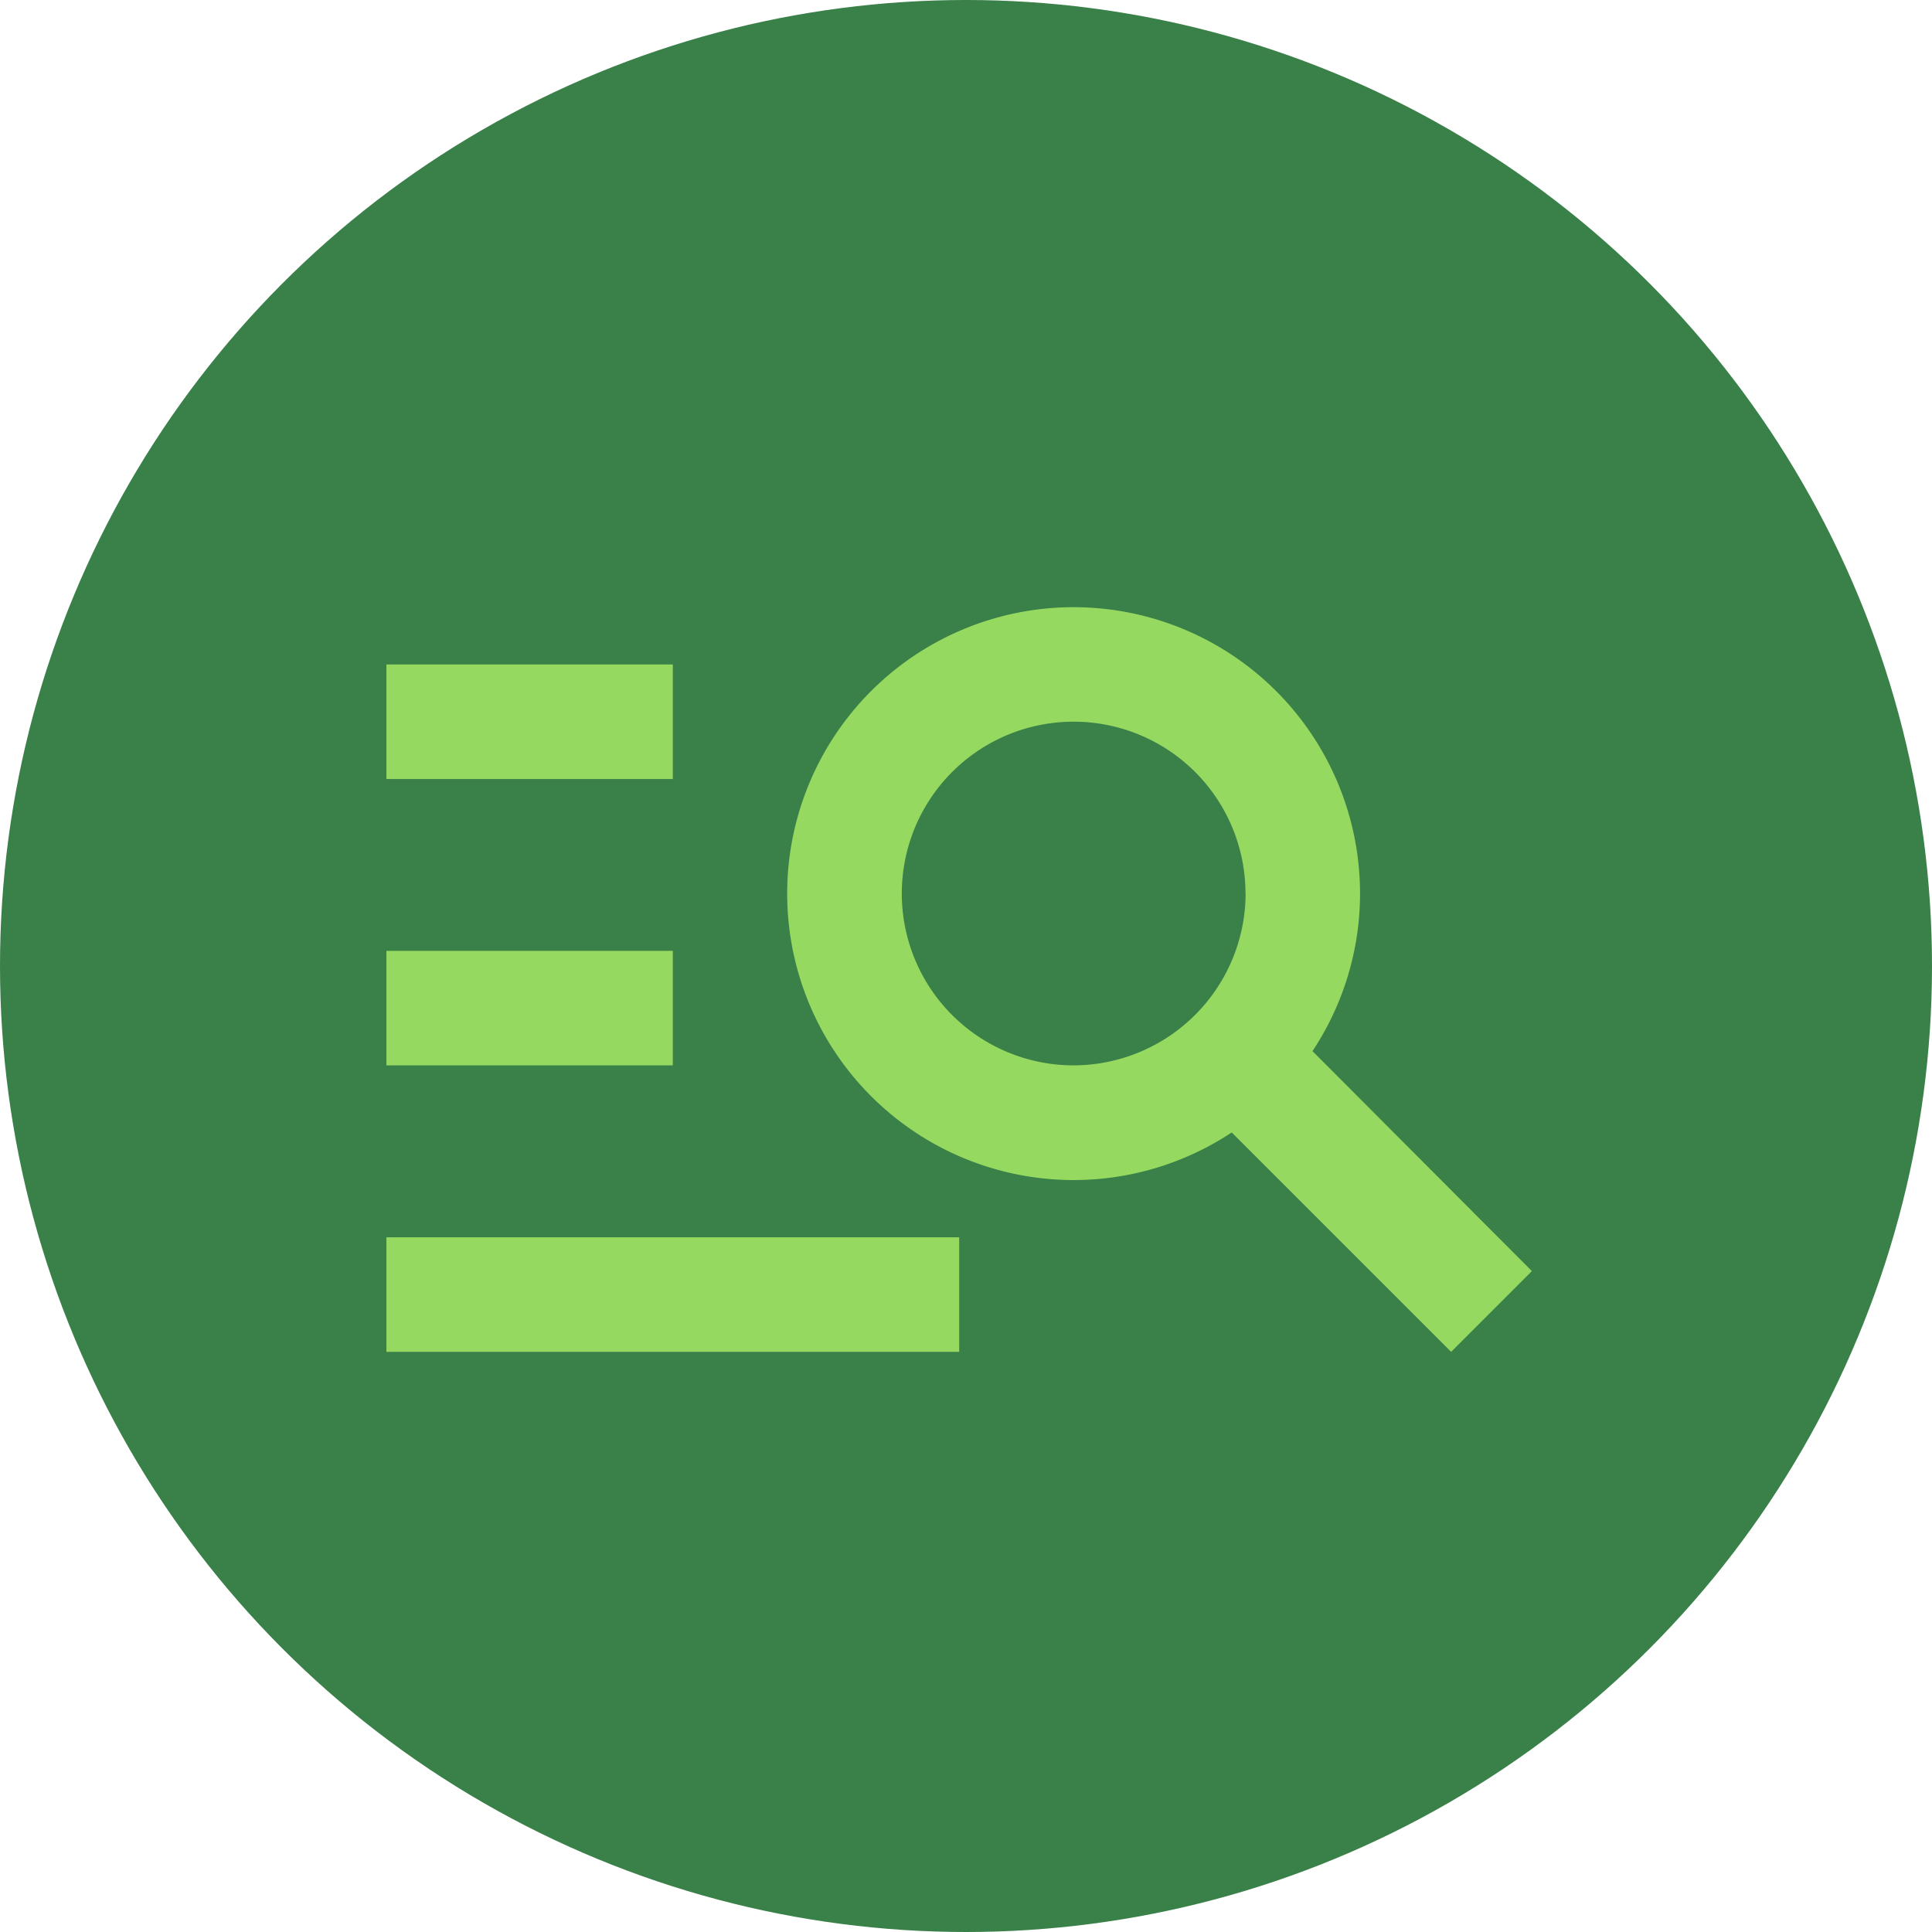
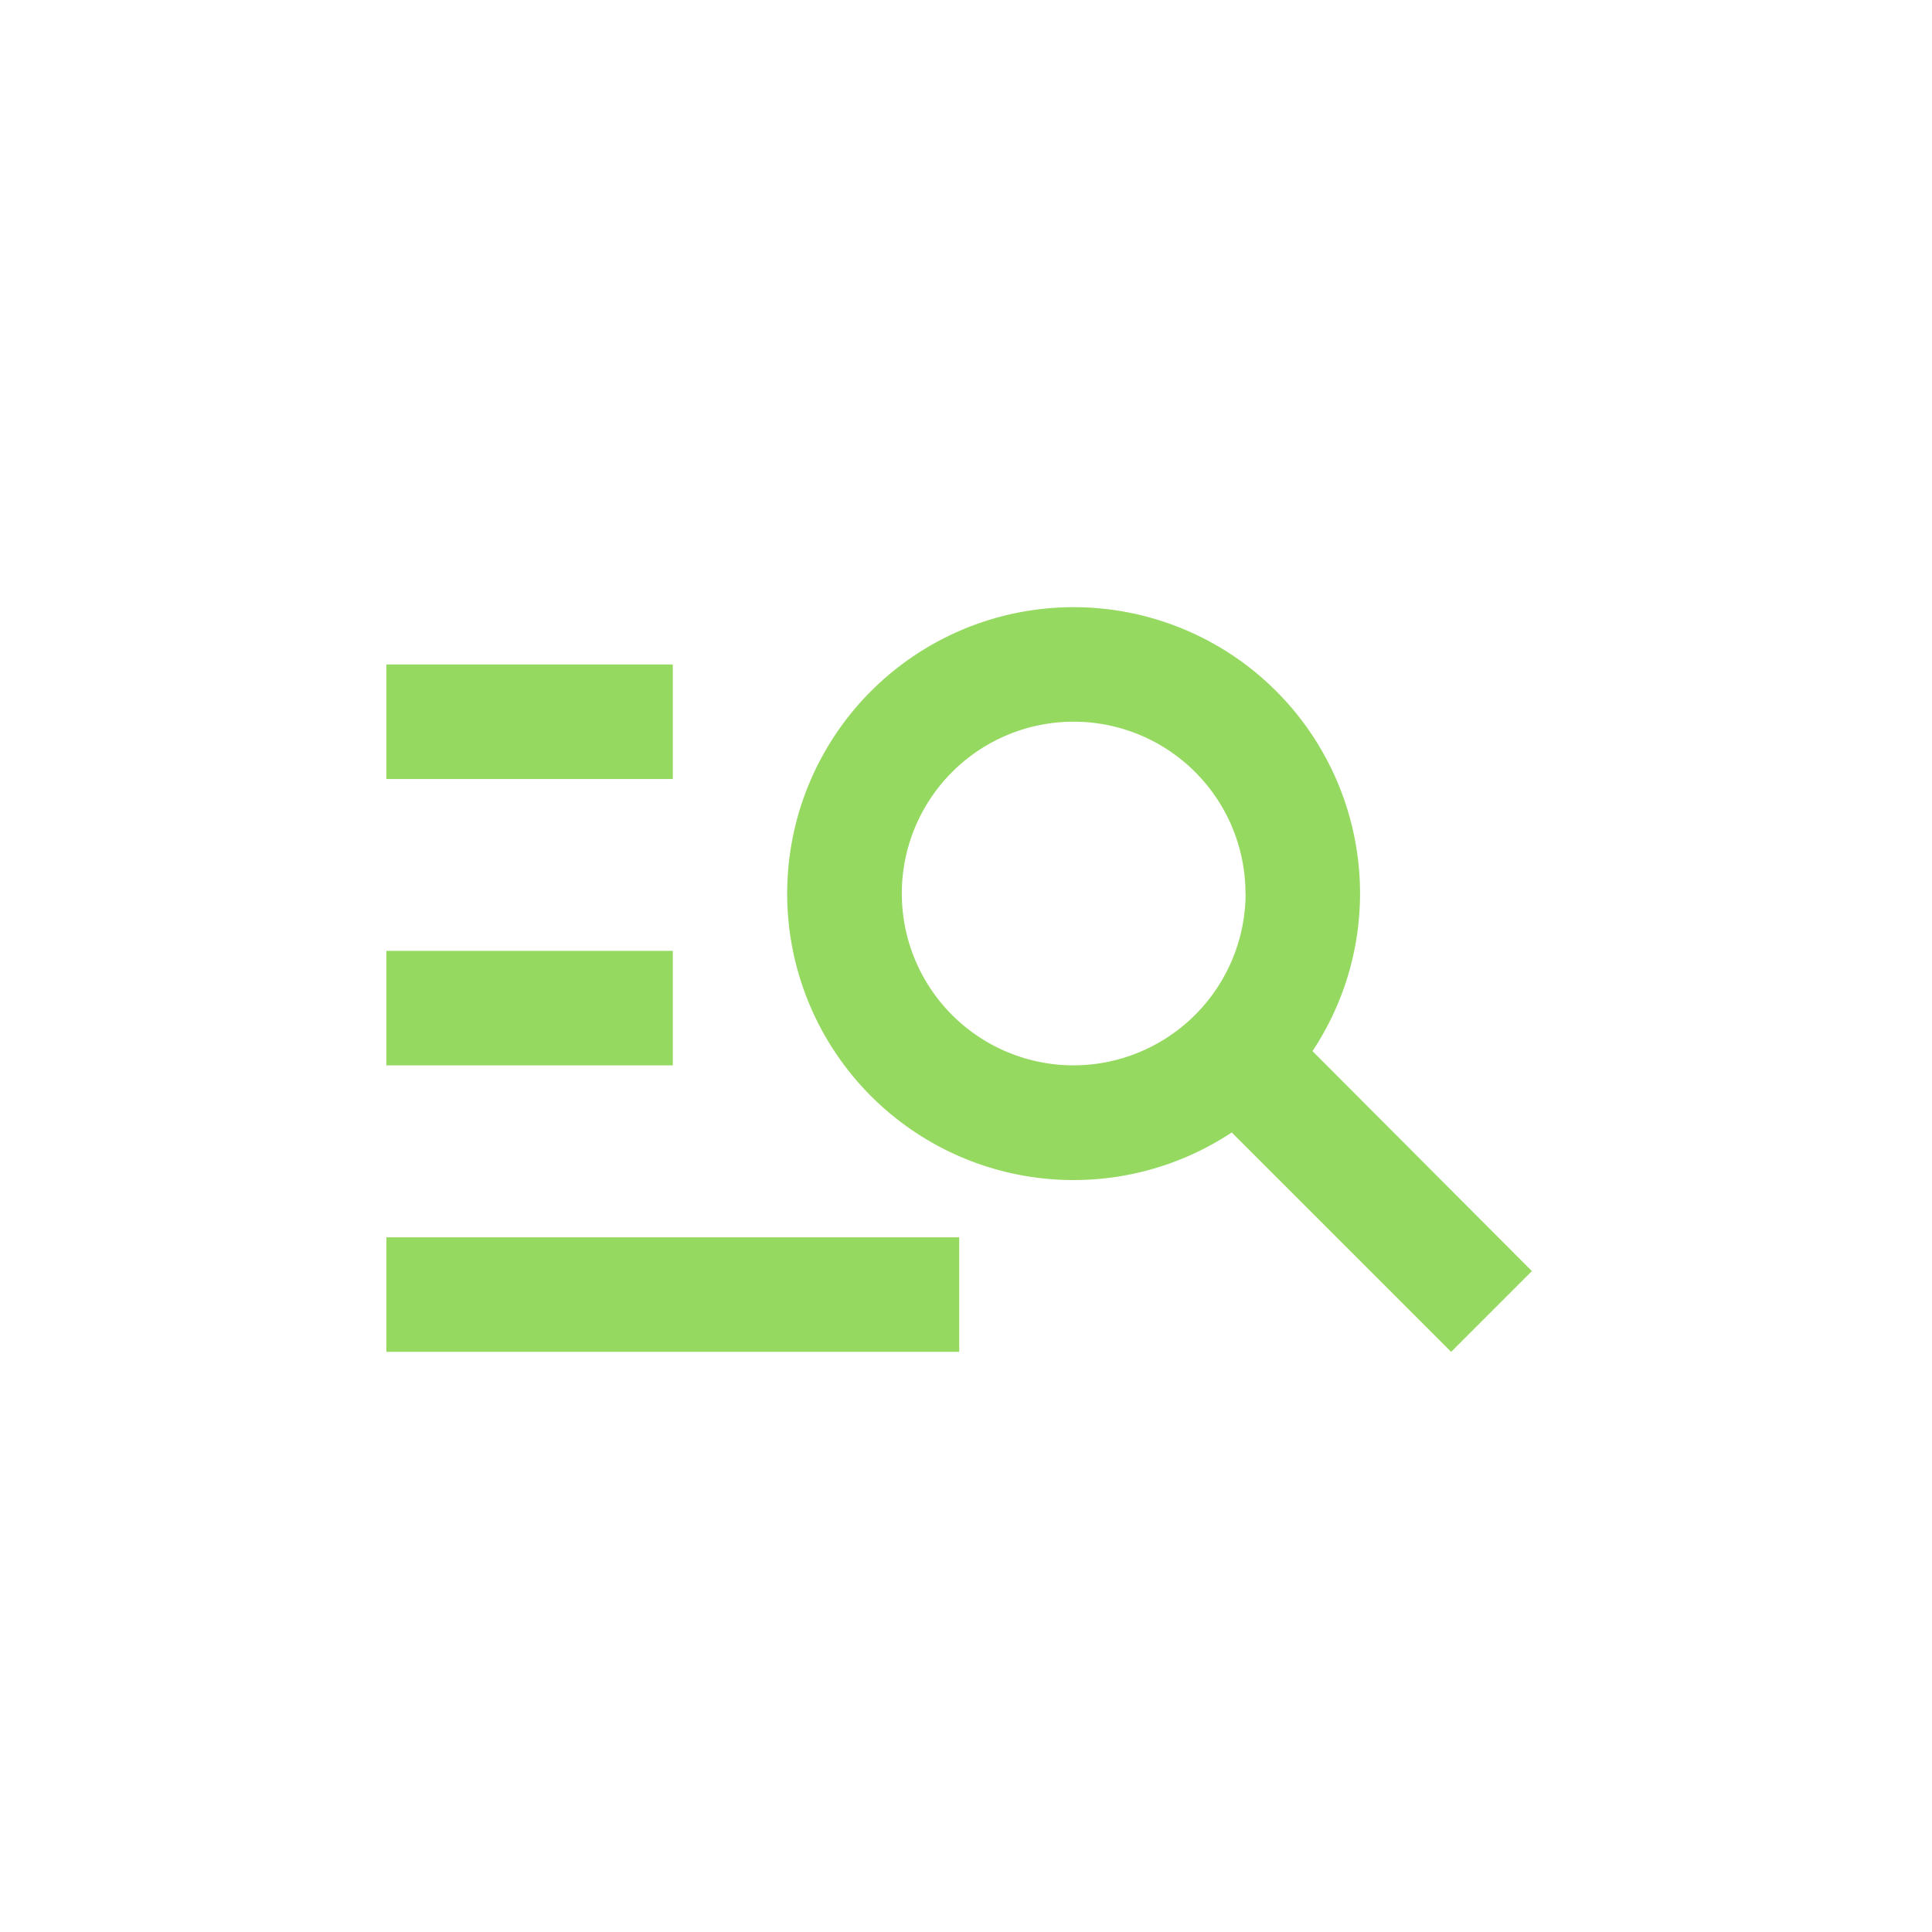
<svg xmlns="http://www.w3.org/2000/svg" width="70" height="70">
  <g data-name="Group 1" transform="translate(-648 -130)">
-     <circle cx="35" cy="35" r="35" fill="#398049" data-name="Ellipse 1" transform="translate(648 130)" />
    <path fill="#95d960" d="M672.377 158.226H662v-4.151h10.377Zm0 6.226H662v4.148h10.377Zm28.2 14.528-7.949-7.949a10.378 10.378 0 1 1 4.649-8.654 10.33 10.33 0 0 1-1.723 5.707l7.949 7.97Zm-7.451-16.6a6.226 6.226 0 1 0-6.226 6.22 6.245 6.245 0 0 0 6.231-6.223ZM662 178.98h20.754v-4.151H662Z" data-name="Icon material-manage-search" />
  </g>
</svg>